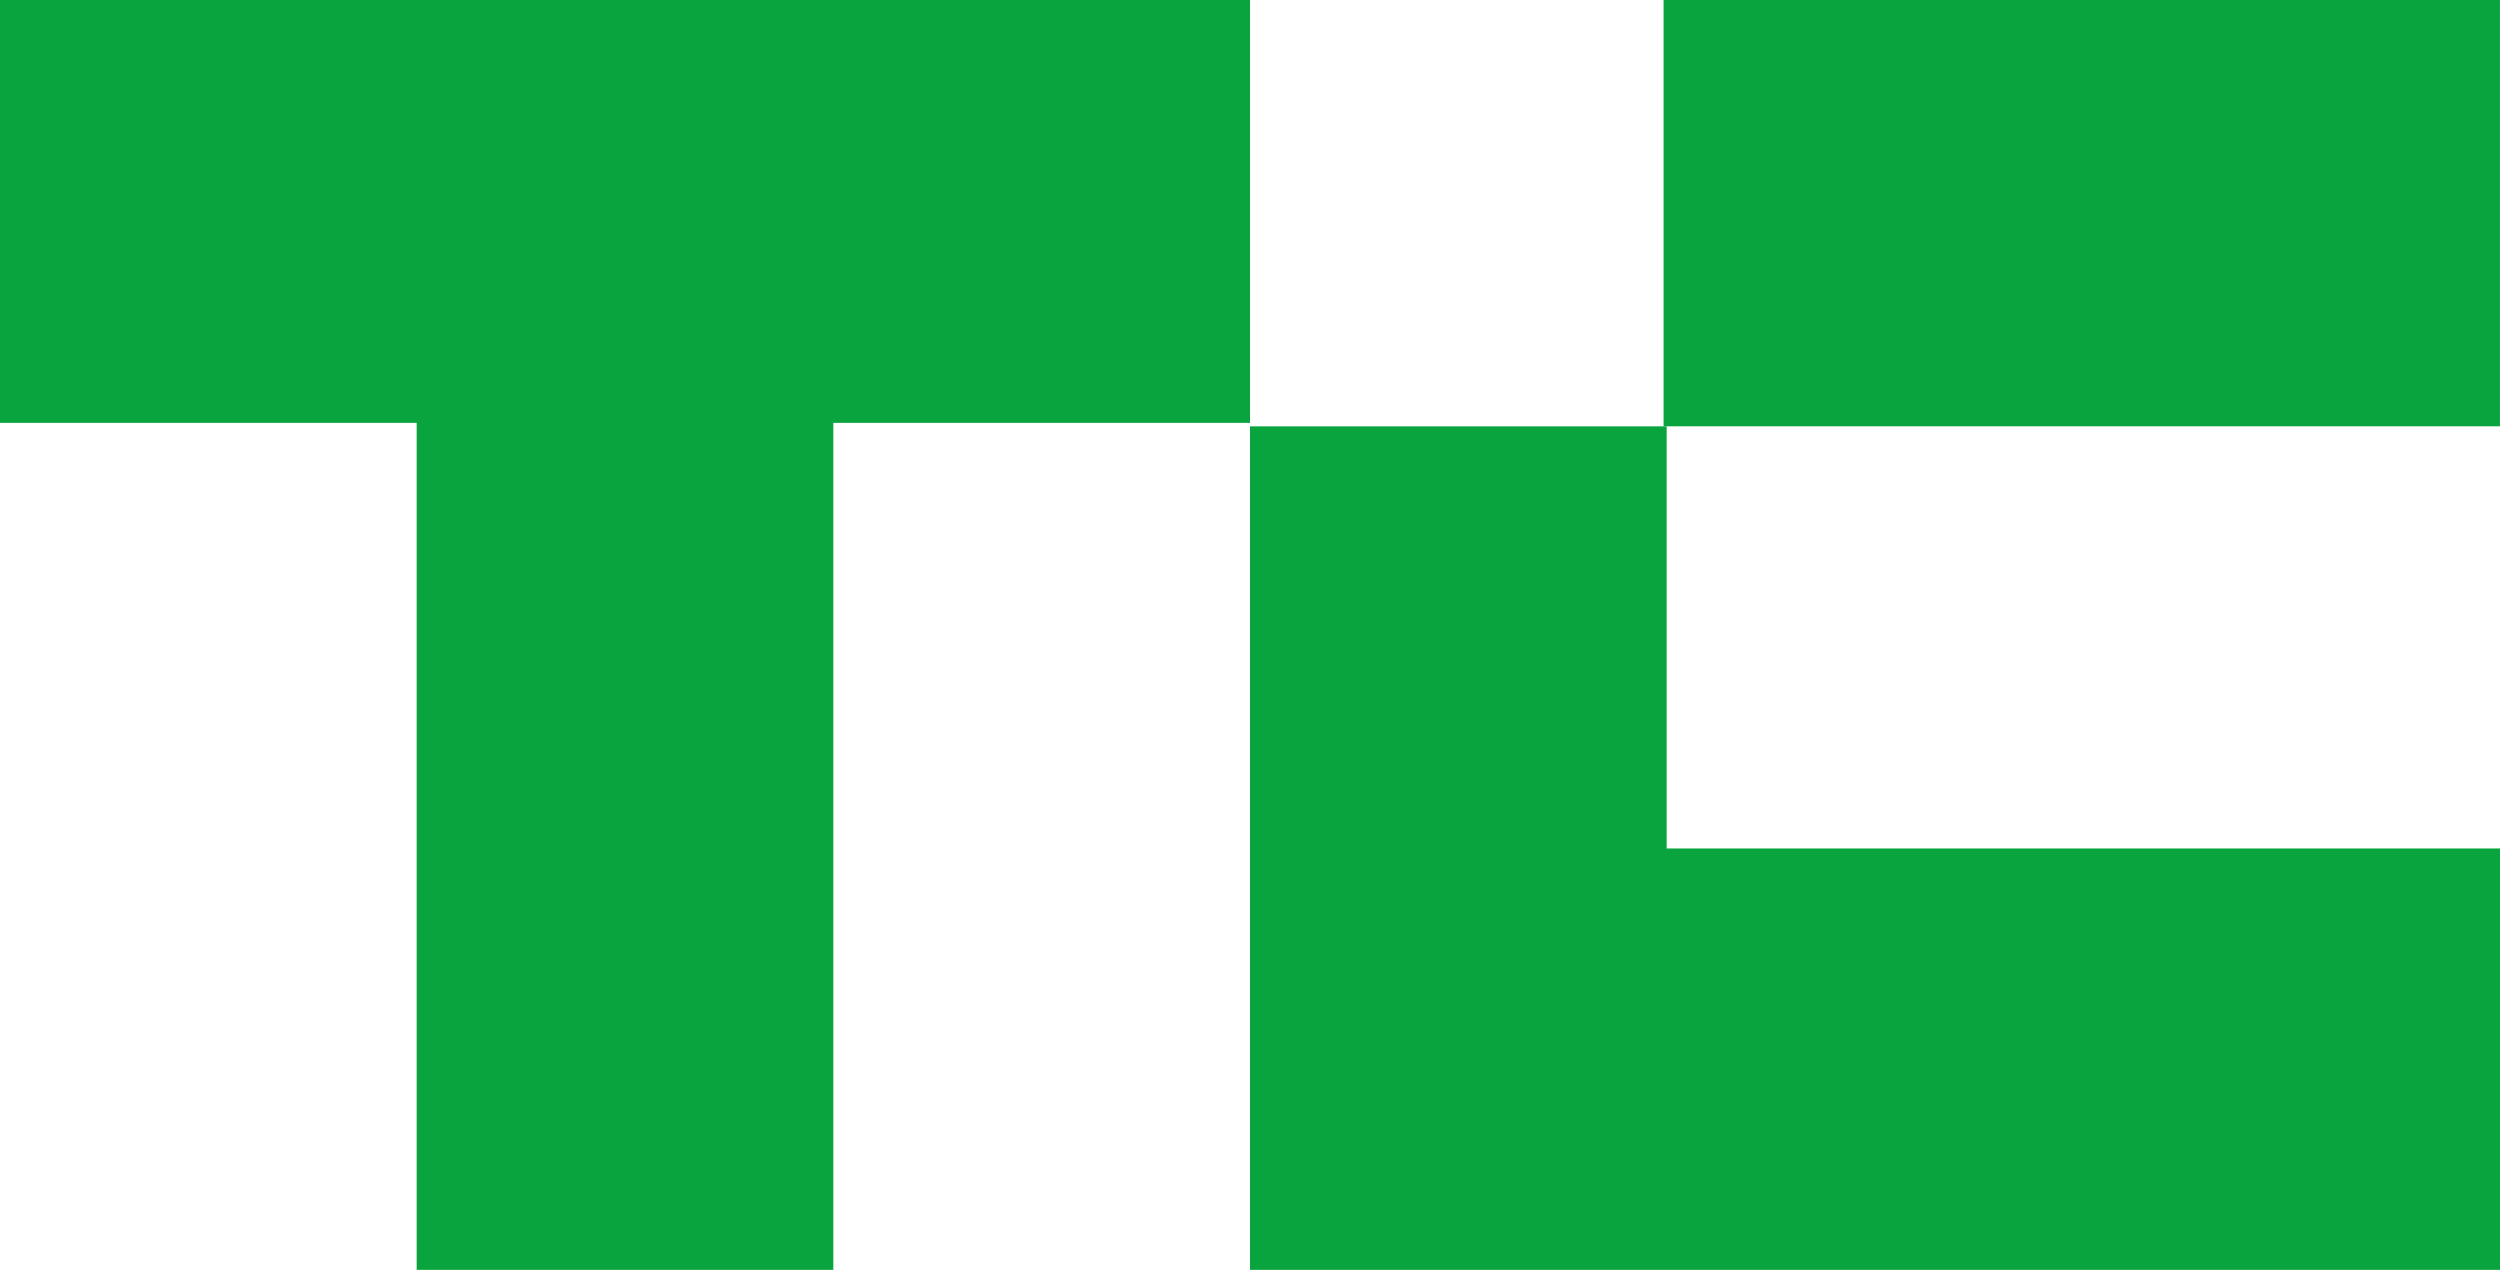
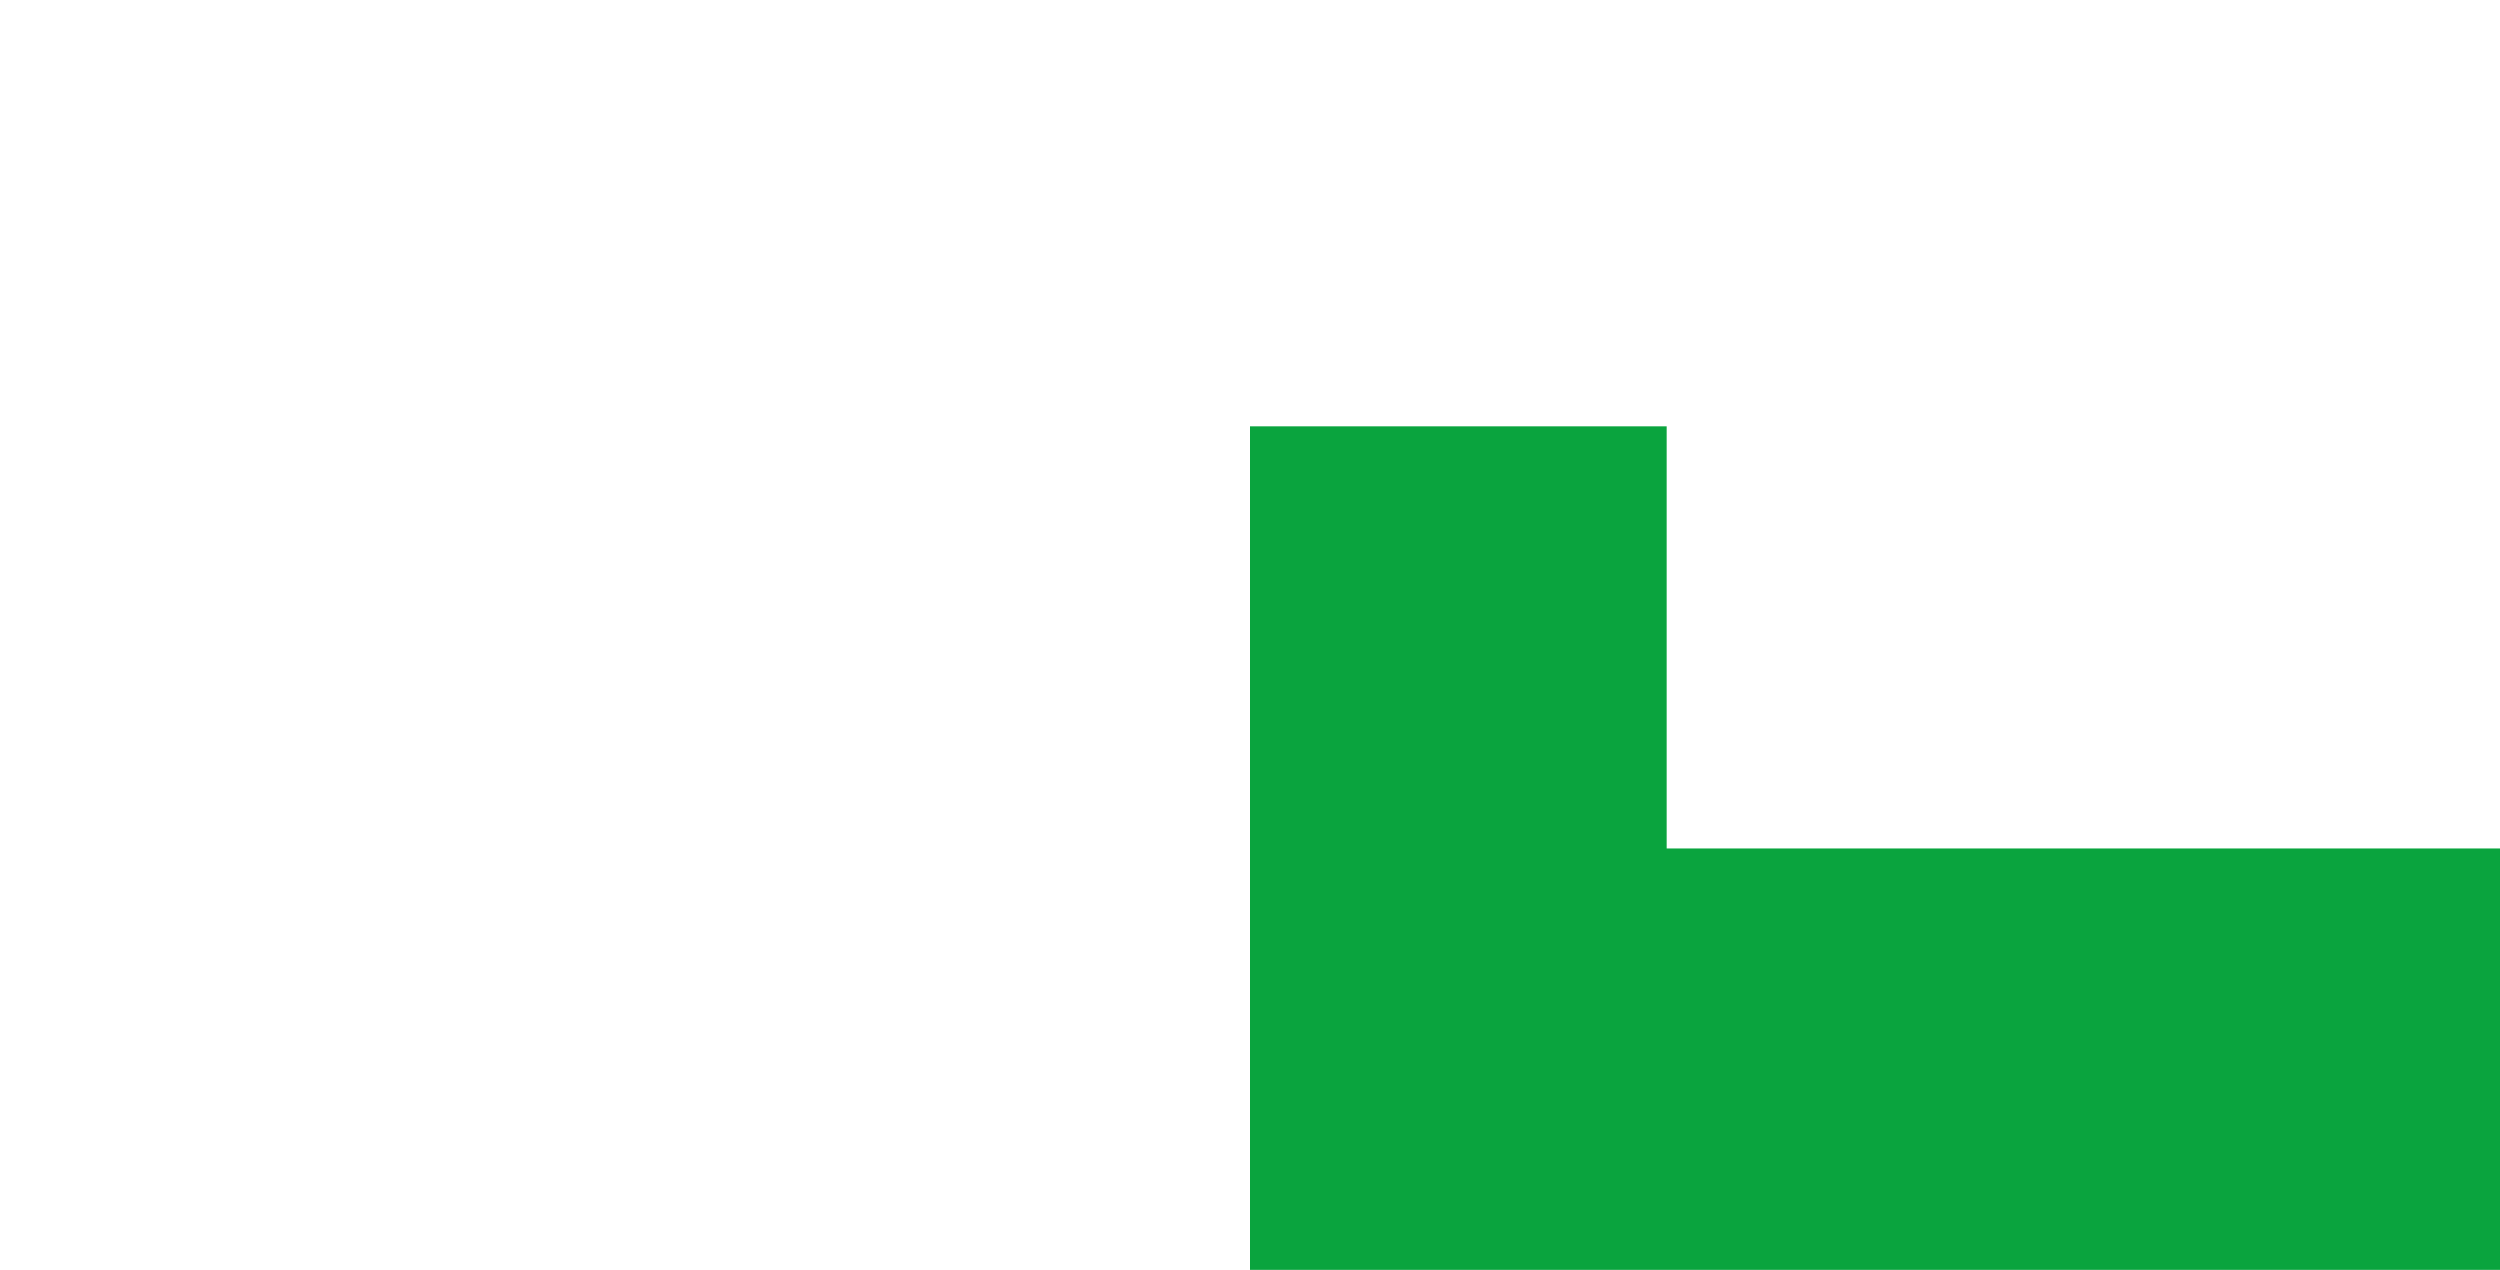
<svg xmlns="http://www.w3.org/2000/svg" width="63" height="32" viewBox="0 0 63 32" fill="none">
-   <path d="M31.5 0V10.657H21V32H10.5V10.657H0V0H31.5Z" fill="#0AA43E" />
-   <path d="M63 21.382V32H31.5V10.743H42V21.382H63Z" fill="#0AA43E" />
-   <path d="M62.999 0H41.922V10.743H62.999V0Z" fill="#0AA43E" />
+   <path d="M63 21.382V32H31.5V10.743H42V21.382Z" fill="#0AA43E" />
</svg>